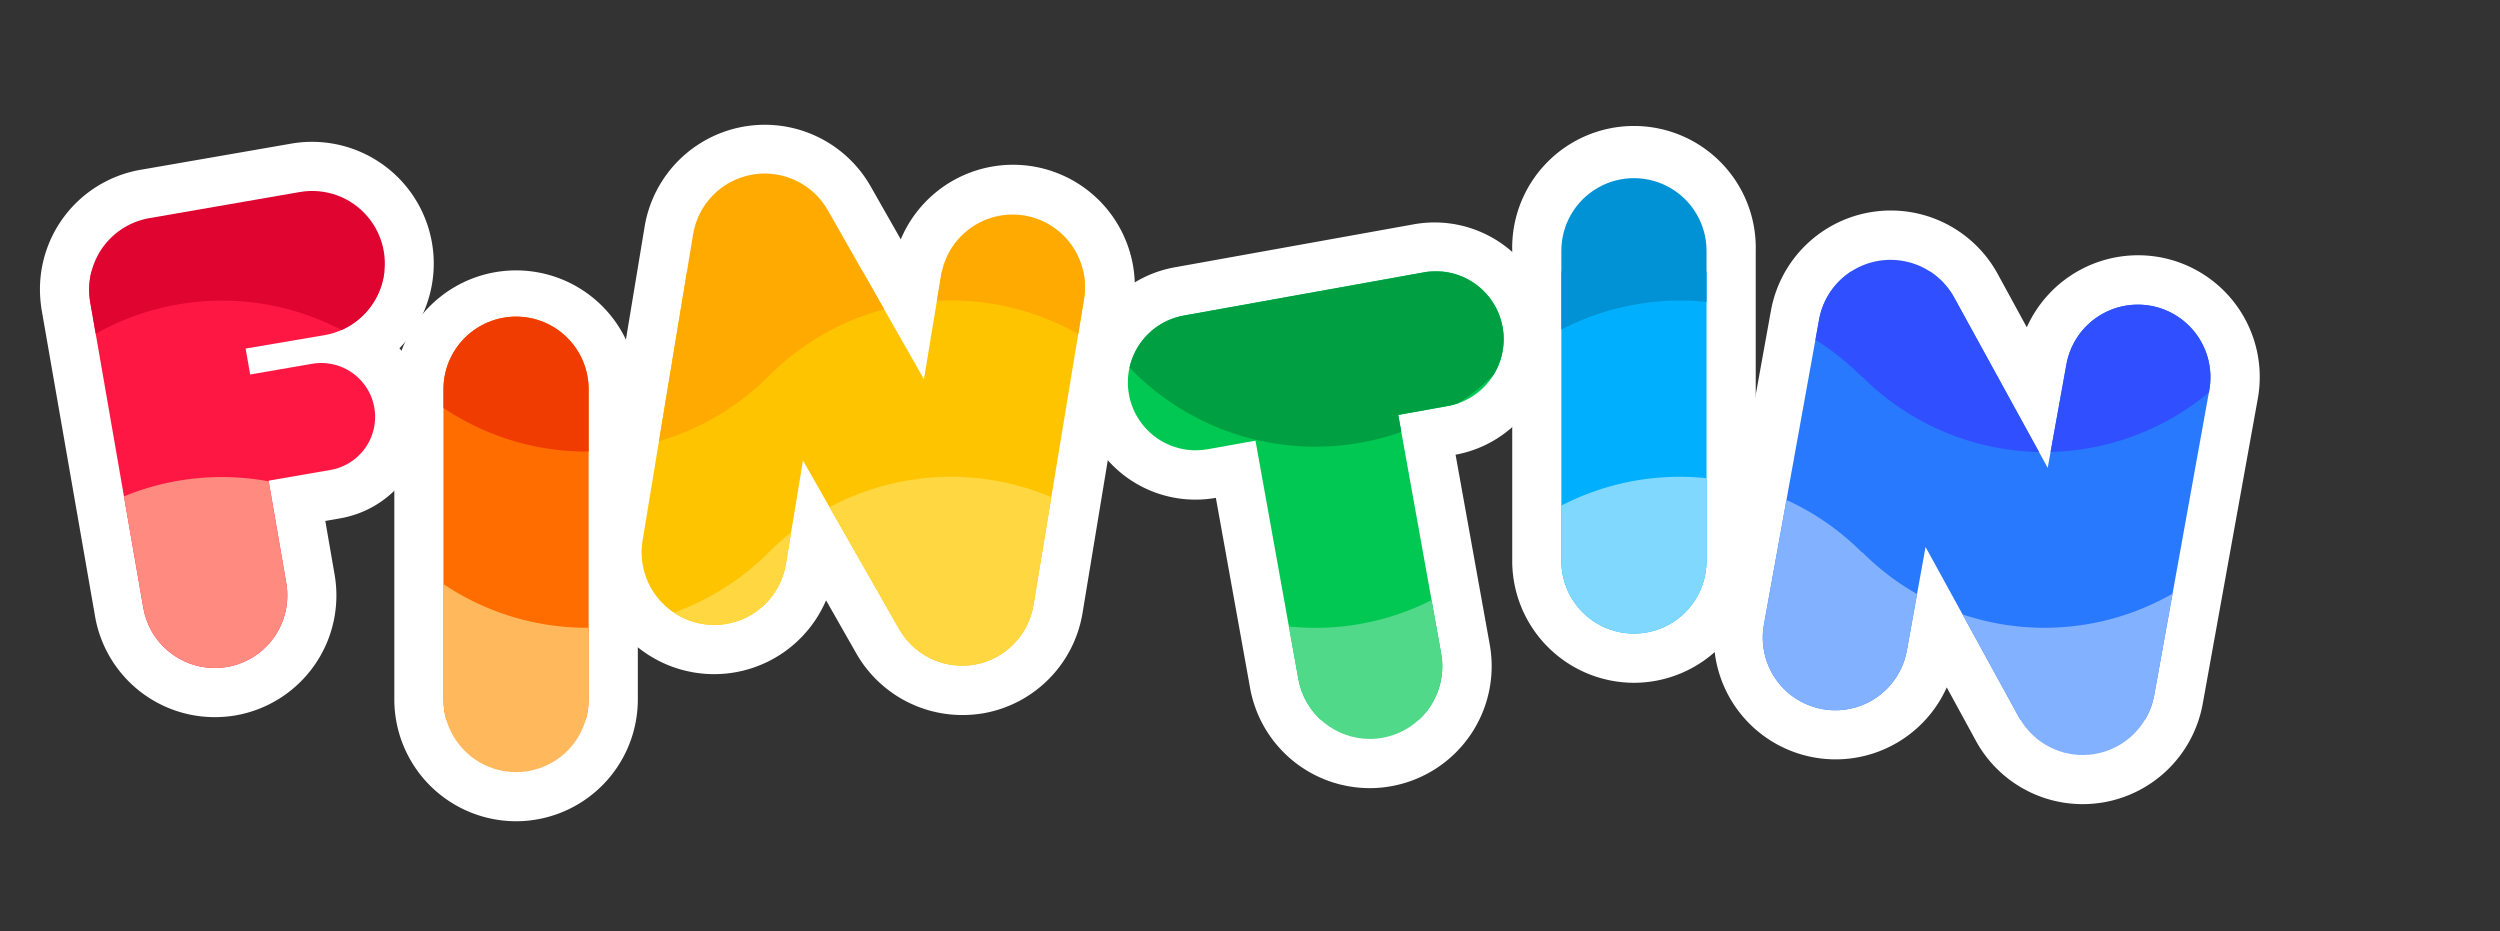
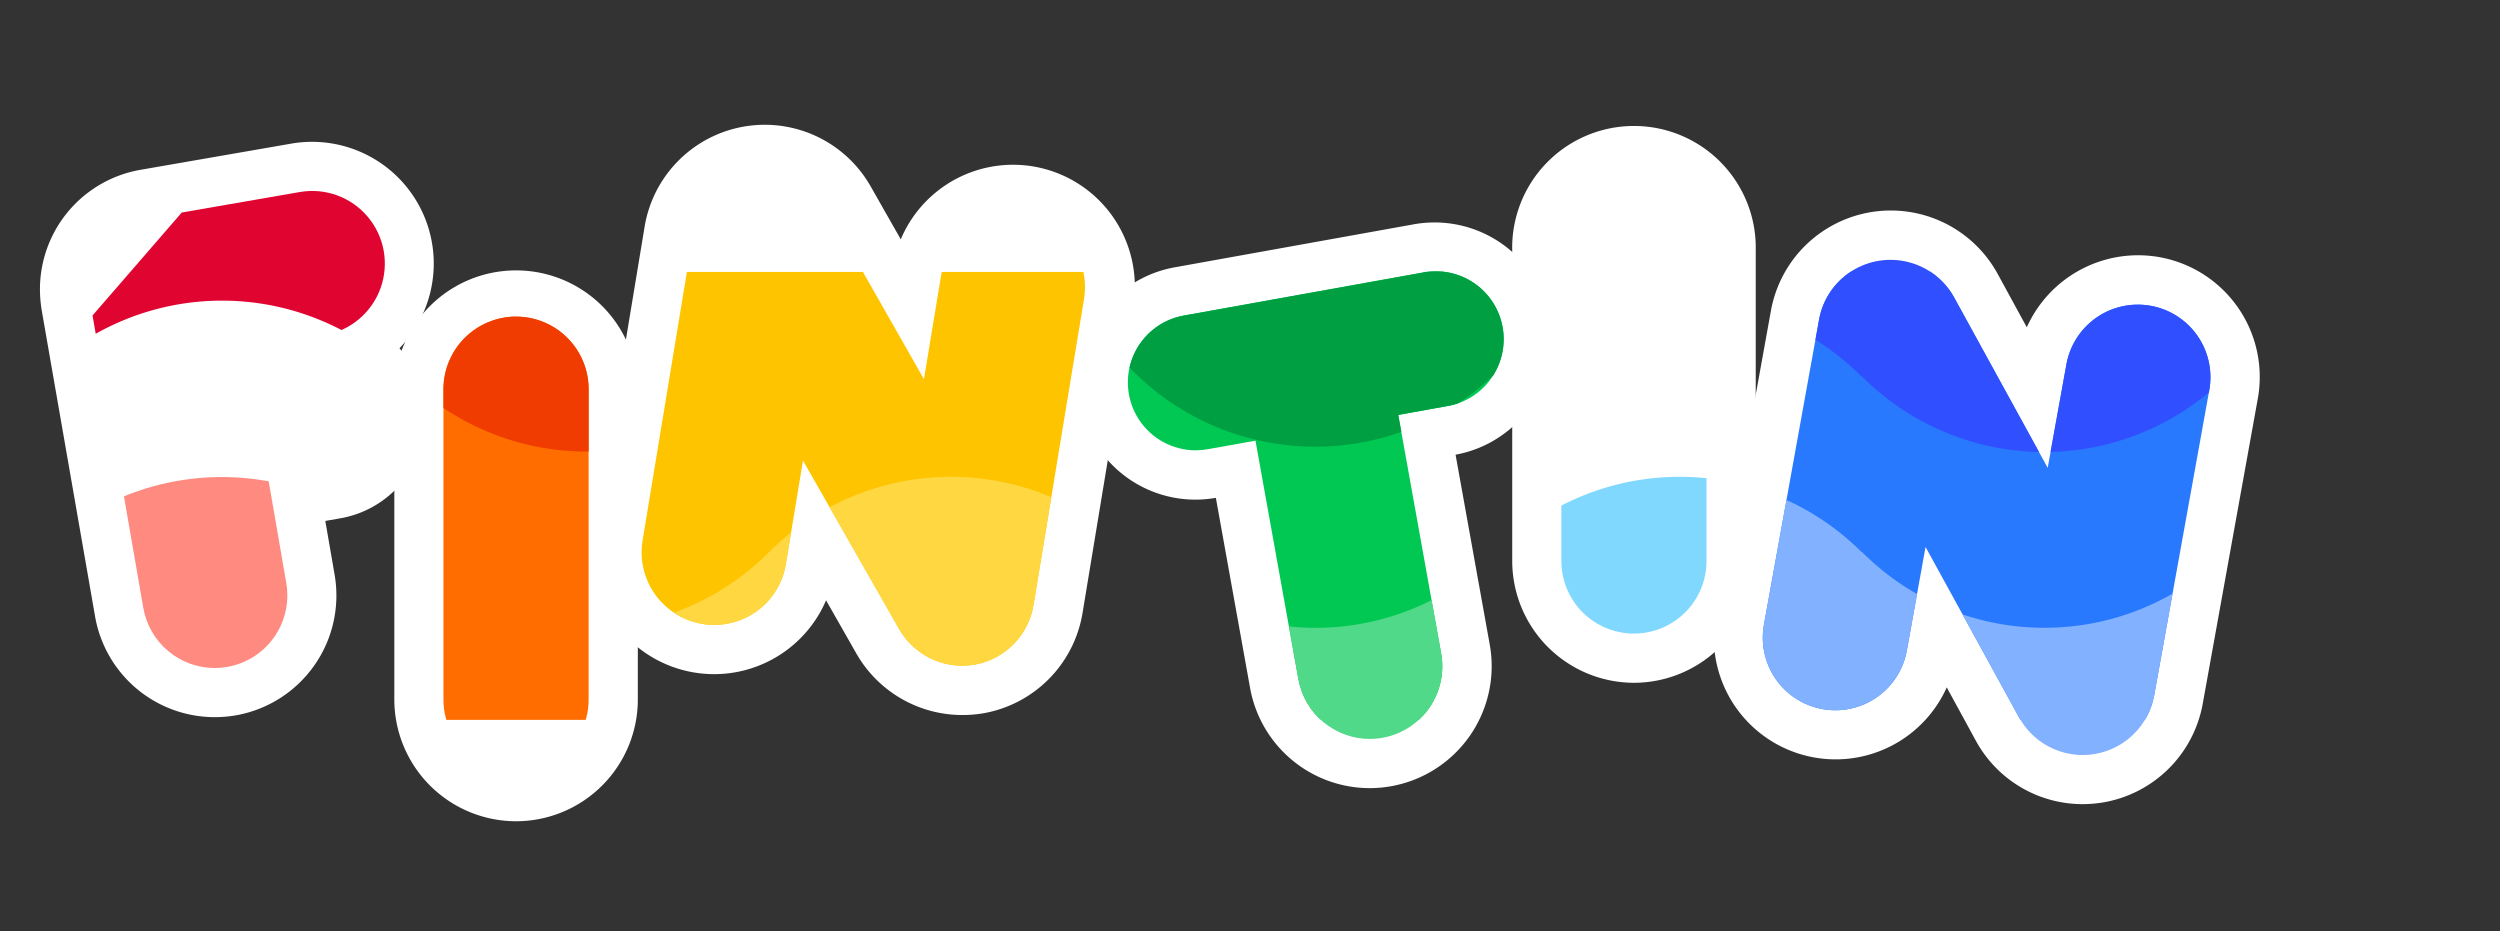
<svg xmlns="http://www.w3.org/2000/svg" viewBox="0 0 341.98 127.39">
  <rect x="0" y="0" width="341.98" height="127.39" fill="#333333" stroke="none" />
  <defs>
    <style>.cls-1{fill:none;}.cls-2{fill:#fff;}.cls-3{clip-path:url(#clip-path);}.cls-4{fill:#00b0ff;}.cls-5{fill:#0092d4;}.cls-6{fill:#80d8ff;}.cls-7{clip-path:url(#clip-path-2);}.cls-8{fill:#2979ff;}.cls-9{fill:#304ffe;}.cls-10{fill:#82b1ff;}.cls-11{clip-path:url(#clip-path-3);}.cls-12{fill:#ffc400;}.cls-13{fill:#fa0;}.cls-14{fill:#ffd740;}.cls-15{clip-path:url(#clip-path-4);}.cls-16{fill:#ff1744;}.cls-17{fill:#e00531;}.cls-18{fill:#ff8a80;}.cls-19{clip-path:url(#clip-path-5);}.cls-20{fill:#ff6d00;}.cls-21{fill:#f03c00;}.cls-22{fill:#ffb85c;}.cls-23{clip-path:url(#clip-path-6);}.cls-24{fill:#00c853;}.cls-25{fill:#00a042;}.cls-26{fill:#4fd988;}</style>
    <clipPath id="clip-path">
      <path class="cls-1" d="M233.44,34.3V76.74a9.93,9.93,0,0,1-19.86,0V34.3a9.93,9.93,0,0,1,19.86,0Z" />
    </clipPath>
    <clipPath id="clip-path-2">
      <path class="cls-1" d="M294.21,41.83a9.93,9.93,0,0,0-11.54,8L280.11,64l-12.8-23.31a9.93,9.93,0,0,0-18.47,3l-7.55,41.76A9.93,9.93,0,1,0,260.84,89l2.56-14.18,12.79,23.31a9.94,9.94,0,0,0,8.7,5.15,9.8,9.8,0,0,0,1.61-.13,9.94,9.94,0,0,0,8.17-8l7.54-41.76A9.93,9.93,0,0,0,294.21,41.83Z" />
    </clipPath>
    <clipPath id="clip-path-3">
      <path class="cls-1" d="M140.15,29.48a9.92,9.92,0,0,0-11.41,8.18l-2.35,14.21L113.24,28.76a9.93,9.93,0,0,0-18.43,3.3L87.9,73.93a9.93,9.93,0,0,0,19.6,3.24L109.84,63,123,86.06a9.93,9.93,0,0,0,8.63,5,10.43,10.43,0,0,0,1.75-.15,9.94,9.94,0,0,0,8-8.16l6.91-41.88A9.93,9.93,0,0,0,140.15,29.48Z" />
    </clipPath>
    <clipPath id="clip-path-4">
      <path class="cls-1" d="M44.42,45.84A9.93,9.93,0,1,0,41,26.27L20.42,29.84a9.93,9.93,0,0,0-8.2,10.48,8.52,8.52,0,0,0,.12,1L19.6,83.14a9.93,9.93,0,0,0,9.77,8.24,10.05,10.05,0,0,0,1.71-.15,9.93,9.93,0,0,0,8.08-11.48l-2.42-14,8.61-1.49a7.37,7.37,0,0,0-2.52-14.52l-8.61,1.49-.62-3.55Z" />
    </clipPath>
    <clipPath id="clip-path-5">
      <path class="cls-1" d="M70.59,43.31a9.94,9.94,0,0,0-9.93,9.93V95.69a9.93,9.93,0,1,0,19.86,0V53.24A9.93,9.93,0,0,0,70.59,43.31Z" />
    </clipPath>
    <clipPath id="clip-path-6">
      <path class="cls-1" d="M194.54,37.3l-32.63,5.87a9.29,9.29,0,0,0,1.63,18.43,9.4,9.4,0,0,0,1.66-.15l6.54-1.17,5.87,32.63a9.94,9.94,0,0,0,9.76,8.17,9.63,9.63,0,0,0,1.77-.16,9.93,9.93,0,0,0,8-11.53l-5.87-32.63,6.54-1.18a9.29,9.29,0,1,0-3.29-18.28Z" />
    </clipPath>
  </defs>
  <title>Asset 24</title>
  <g id="Layer_2" data-name="Layer 2">
    <g id="Layer_1-2" data-name="Layer 1">
      <path class="cls-2" d="M223.51,93.4a16.68,16.68,0,0,1-16.65-16.66V34.3a16.66,16.66,0,1,1,33.31,0V76.74A16.68,16.68,0,0,1,223.51,93.4Z" />
      <path class="cls-2" d="M284.9,110a16.64,16.64,0,0,1-14.6-8.64l-4-7.33a16.66,16.66,0,0,1-31.6-9.76l7.55-41.77a16.66,16.66,0,0,1,31-5.06l4,7.33a16.69,16.69,0,0,1,18.17-9.59h0a16.66,16.66,0,0,1,13.43,19.35l-7.54,41.77a16.69,16.69,0,0,1-13.71,13.48A17.3,17.3,0,0,1,284.9,110Z" />
      <path class="cls-2" d="M131.62,97.81a16.7,16.7,0,0,1-14.48-8.42L113,82.12a16.66,16.66,0,0,1-31.75-9.28L88.18,31a16.66,16.66,0,0,1,30.91-5.52l4.13,7.26A16.66,16.66,0,0,1,155,42l-6.92,41.87a16.68,16.68,0,0,1-13.5,13.69A17,17,0,0,1,131.62,97.81Z" />
      <path class="cls-2" d="M29.37,98.1A16.62,16.62,0,0,1,13,84.29L5.71,42.47c-.09-.55-.16-1.11-.2-1.68A16.59,16.59,0,0,1,19.27,23.22l20.61-3.58a16.65,16.65,0,0,1,14.76,28A14.09,14.09,0,0,1,46.5,70.91l-2,.35,1.27,7.34A16.65,16.65,0,0,1,32.23,97.86,17.25,17.25,0,0,1,29.37,98.1Z" />
      <path class="cls-2" d="M70.59,112.34A16.67,16.67,0,0,1,53.94,95.69V53.24a16.66,16.66,0,0,1,33.31,0V95.69A16.67,16.67,0,0,1,70.59,112.34Z" />
      <path class="cls-2" d="M187.37,107.81A16.64,16.64,0,0,1,171,94.1l-4.68-26a16,16,0,0,1-5.59-31.54l32.63-5.87a16,16,0,0,1,5.75,31.51l4.68,26a16.68,16.68,0,0,1-13.45,19.34A16.3,16.3,0,0,1,187.37,107.81Z" />
      <g class="cls-3">
-         <path class="cls-4" d="M235.71,87.38c.46-4.08,1.72-8,2.37-12,.67-4.23.9-8.52,1.25-12.78.31-3.77.75-7.52,1-11.29a83.92,83.92,0,0,1,1.83-14.17H208.39c.1,1.62.16,3.26.21,4.89.16,5.64.88,11.21,1.19,16.84a35.4,35.4,0,0,1-.47,8A79.08,79.08,0,0,0,208,75.29c-.5,7.87,1.94,15.47,3.44,23.18h24A58.69,58.69,0,0,1,235.71,87.38Z" />
-         <path class="cls-5" d="M245.83,16.94c.62-3.92,1.18-7.83,1.71-11.77.11-.85.23-1.74.36-2.64h-.73c-12,.08-24-.29-36-.73.16,6.69.53,13.38.08,20.06-.57,8.46-1.15,16.94-1.34,25.42a35.27,35.27,0,0,1,30.22-4.62c1-3.09,2.32-6.11,3-9.26C244.36,28,245,22.43,245.83,16.94Z" />
        <path class="cls-6" d="M232.78,100.43c.66-3.18,1.45-6.32,2.2-9.48s1.28-6.42,2.14-9.58a31.94,31.94,0,0,0,1.54-9.49c-.06-1.89-.31-3.76-.49-5.64a35.21,35.21,0,0,0-32.06,8.11,40.74,40.74,0,0,0,.26,12.32c.76,5,2,10,3.23,14.93,1,4.1,1.74,8.24,2.34,12.4l19.35-1.31A68.79,68.79,0,0,1,232.78,100.43Z" />
      </g>
      <g class="cls-7">
        <path class="cls-8" d="M242.74,37.15c-1.48,5.66-1.6,11.75-2.09,17.48-.32,3.83-.75,7.64-1.05,11.47a99.45,99.45,0,0,1-1.35,11.41c-.42,2.17-1.08,4.29-1.49,6.47a50.86,50.86,0,0,0-.74,5.9,61.57,61.57,0,0,0,0,8.59h79.28V37.15Z" />
        <path class="cls-9" d="M309.07,1.79l-3.18-.37A124.49,124.49,0,0,0,286.69.31c-6.55.24-13.08,1-19.62,1.48-6.19.47-12.4.67-18.61.73-.28,1.82-.51,3.64-.74,5.47-.48,3.83-1.16,7.62-1.72,11.44-.79,5.32-1.37,10.75-2.79,16-.7,2.54-1.74,5-2.57,7.47a35,35,0,0,1,14,8.61h.07a35.22,35.22,0,0,0,49.83,0s31.56-4.14,37-7.06C345.24,42.42,324.15,18.54,309.07,1.79Z" />
        <path class="cls-10" d="M239.2,73.38c-.13,3.61-1.39,6.91-2.12,10.41-1.37,6.5-3.13,12.93-4.3,19.47a61.14,61.14,0,0,0-.9,9.39l87.63-6L304.58,75.55a35.22,35.22,0,0,1-49.83,0h-.07a35.09,35.09,0,0,0-16-9.18A53,53,0,0,1,239.2,73.38Z" />
      </g>
      <g class="cls-11">
        <path class="cls-12" d="M150.42,90.55c-1-6.39-2.18-12.76-2-19.25.12-3.52.53-7,.61-10.56a41.68,41.68,0,0,1,.7-9.13,17.25,17.25,0,0,1,1.56-4.1,32.12,32.12,0,0,1,2.14-3c1.61-2.29,1-4.78,1.13-7.31H80.09A46.5,46.5,0,0,0,82,44.2a48.73,48.73,0,0,1,2.45,14.26c.11,4.93-.28,9.85-.56,14.77-.48,8.51-.66,17.41,2.87,25.24h64.88C151.18,95.84,150.82,93.2,150.42,90.55Z" />
-         <path class="cls-13" d="M158.48.71A599.67,599.67,0,0,0,97.66,4c-.42,2.84-.8,5.68-1.2,8.53A177.45,177.45,0,0,1,93,30.38c-1.48,5.93-2.7,11.93-4.1,17.88-.68,2.87-1.33,5.77-2.25,8.57-.51,1.52-1.1,3-1.48,4.6a35.14,35.14,0,0,0,20-10,35.21,35.21,0,0,1,44.65-4.28,123.3,123.3,0,0,1,3.47-17.7C155.62,20,157,10.34,158.48.71Z" />
        <path class="cls-14" d="M153,108q1.41-9.83,3-19.62c.55-3.41,1-6.88,1.91-10.24A35.84,35.84,0,0,1,155,75.55a35.22,35.22,0,0,0-49.83,0,35.07,35.07,0,0,1-19.4,9.89c.63,5,1.48,10.07,2.45,15.06,1.39,7.22,2.81,14.43,4.38,21.6l59-4Q152.26,113,153,108Z" />
      </g>
      <g class="cls-15">
-         <path class="cls-16" d="M50.79,97.24c.93-10.9.12-22.12,2.69-32.83,1.3-5.45,2.28-11,3.64-16.42a62.78,62.78,0,0,1,3.56-10.84H7.83V98.47H50.7Z" />
-         <path class="cls-17" d="M65,24.41c1.17-4.94,2.75-9.77,4.31-14.6.19-.6.37-1.19.55-1.79Q62.1,9.43,54.42,11.17C42,14,29.83,17.85,17.51,21.18c-5.77,1.56-11.6,3-17.51,4L5.46,51.46a35.2,35.2,0,0,1,49.83,0h.07l.23.21c1.91-4.24,3.78-8.51,5.38-12.89A128.14,128.14,0,0,0,65,24.41Z" />
+         <path class="cls-17" d="M65,24.41c1.17-4.94,2.75-9.77,4.31-14.6.19-.6.37-1.19.55-1.79Q62.1,9.43,54.42,11.17c-5.77,1.56-11.6,3-17.51,4L5.46,51.46a35.2,35.2,0,0,1,49.83,0h.07l.23.21c1.91-4.24,3.78-8.51,5.38-12.89A128.14,128.14,0,0,0,65,24.41Z" />
        <path class="cls-18" d="M41.2,107a158.42,158.42,0,0,1,11-34.14A35.22,35.22,0,0,0,5.46,75.55l9.33,51.84,24.05-1.63A130.2,130.2,0,0,1,41.2,107Z" />
      </g>
      <g class="cls-19">
        <path class="cls-20" d="M83.31,86.77c-.89-10.22,1.11-20.43.51-30.65a41.18,41.18,0,0,0-1.11-7.81c-.65-2.56-1.63-5-2.35-7.58a24.94,24.94,0,0,1-.77-3.58H61.27a67.64,67.64,0,0,0-4.14,13.08c-1.19,5.16-2.33,10.35-3.4,15.52A106,106,0,0,0,52,83.7c-.1,2.88-.14,5.76-.25,8.64-.07,1.8-.32,3.59-.46,5.38l-.06.75H86.17A36.9,36.9,0,0,1,83.31,86.77Z" />
        <path class="cls-21" d="M88.64,47.09c2.78-12,5.78-23.85,7.47-36,.33-2.35.66-4.69,1-7l-4.46.52Q81.54,5.94,70.48,7.91c-2,6.51-4.22,13-5.63,19.64C63.06,36.08,59.59,44.14,56,52.07A35.19,35.19,0,0,0,84.62,61.5c.4-1.71,1.06-3.37,1.61-5C87.22,53.41,87.92,50.22,88.64,47.09Z" />
-         <path class="cls-22" d="M90.7,115.38c-2-9.91-4.19-19.82-5.45-29.86a35.14,35.14,0,0,1-29.89-10h-.07a32.65,32.65,0,0,0-2.63-2.38,164.88,164.88,0,0,0-6.18,15.9,141.12,141.12,0,0,0-7.13,36.65l52.73-3.58C91.61,119.89,91.16,117.64,90.7,115.38Z" />
      </g>
      <g class="cls-23">
        <path class="cls-24" d="M209,89.53c-1.1-5.11-2.08-10.46-1.46-15.69.29-2.54.92-5,1.33-7.55a36.15,36.15,0,0,0,.27-8.88c-.48-5.62-1-11.19-1.14-16.84,0-1.14-.09-2.28-.16-3.42H155.12c-.12,2.57.51,5.09-1.09,7.44a30.73,30.73,0,0,0-2.46,3.62A17.61,17.61,0,0,0,150,53.28c-.51,3.16-.31,6.39-.45,9.58-.15,3.41-.57,6.82-.56,10.24,0,6.53,1.44,12.88,2.26,19.33.26,2,.56,4,.93,6h58.75C210.34,95.48,209.64,92.51,209,89.53Z" />
        <path class="cls-25" d="M210.79,18.89c.18-4.61,0-9.22-.11-13.83,0-1.31-.07-2.63-.1-3.95C196.66.61,182.75,0,168.83,0c-3.27,0-6.53,0-9.8,0-.68,4.28-1.32,8.57-2,12.84-1,6.06-2.19,12-3.66,18a106.13,106.13,0,0,0-3,16A34.41,34.41,0,0,1,155,50.78a35.22,35.22,0,0,0,49.83,0A35.94,35.94,0,0,1,209.32,47c.1-4.29.31-8.58.57-12.86C210.18,29.06,210.59,24,210.79,18.89Z" />
        <path class="cls-26" d="M208.18,98c-1.77-7.32-3.77-15.39-2.74-23l-.59.56a35.22,35.22,0,0,1-46.55,2.89c-1.13,4.42-1.67,9.06-2.37,13.5-1.38,8.69-2.56,17.4-3.75,26.12l59.23-4C210.6,108.65,209.46,103.31,208.18,98Z" />
      </g>
    </g>
  </g>
</svg>